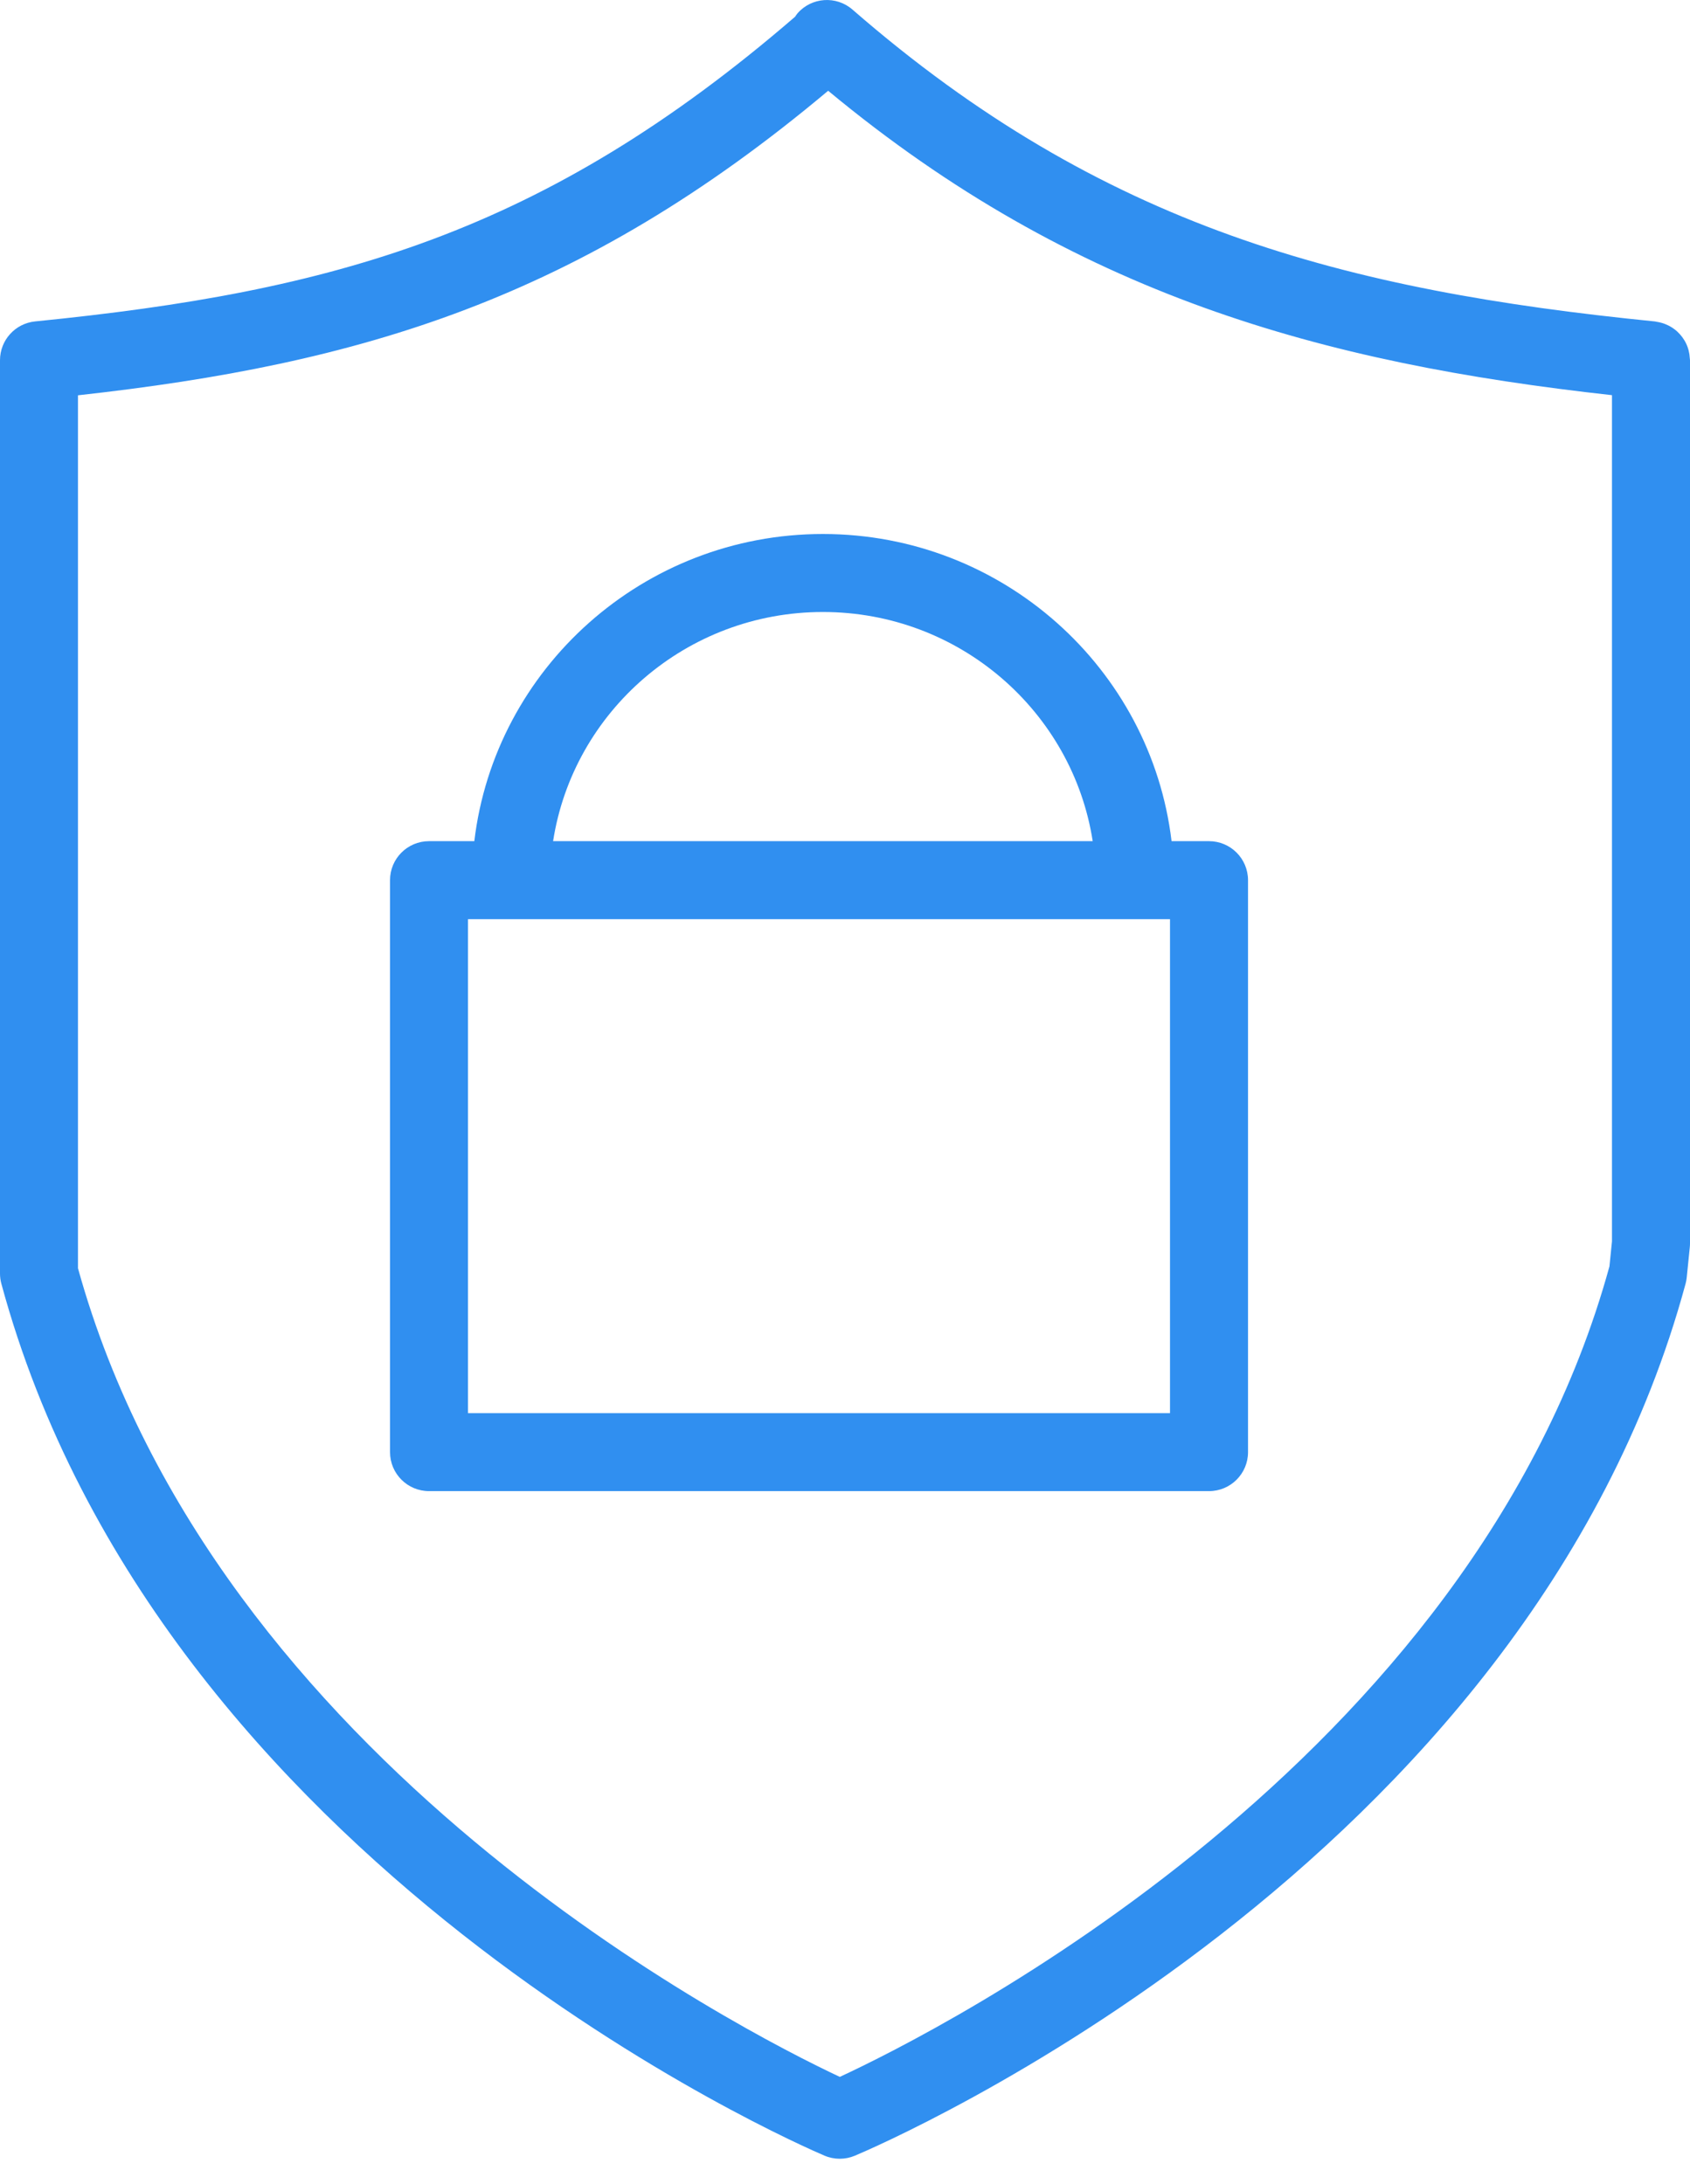
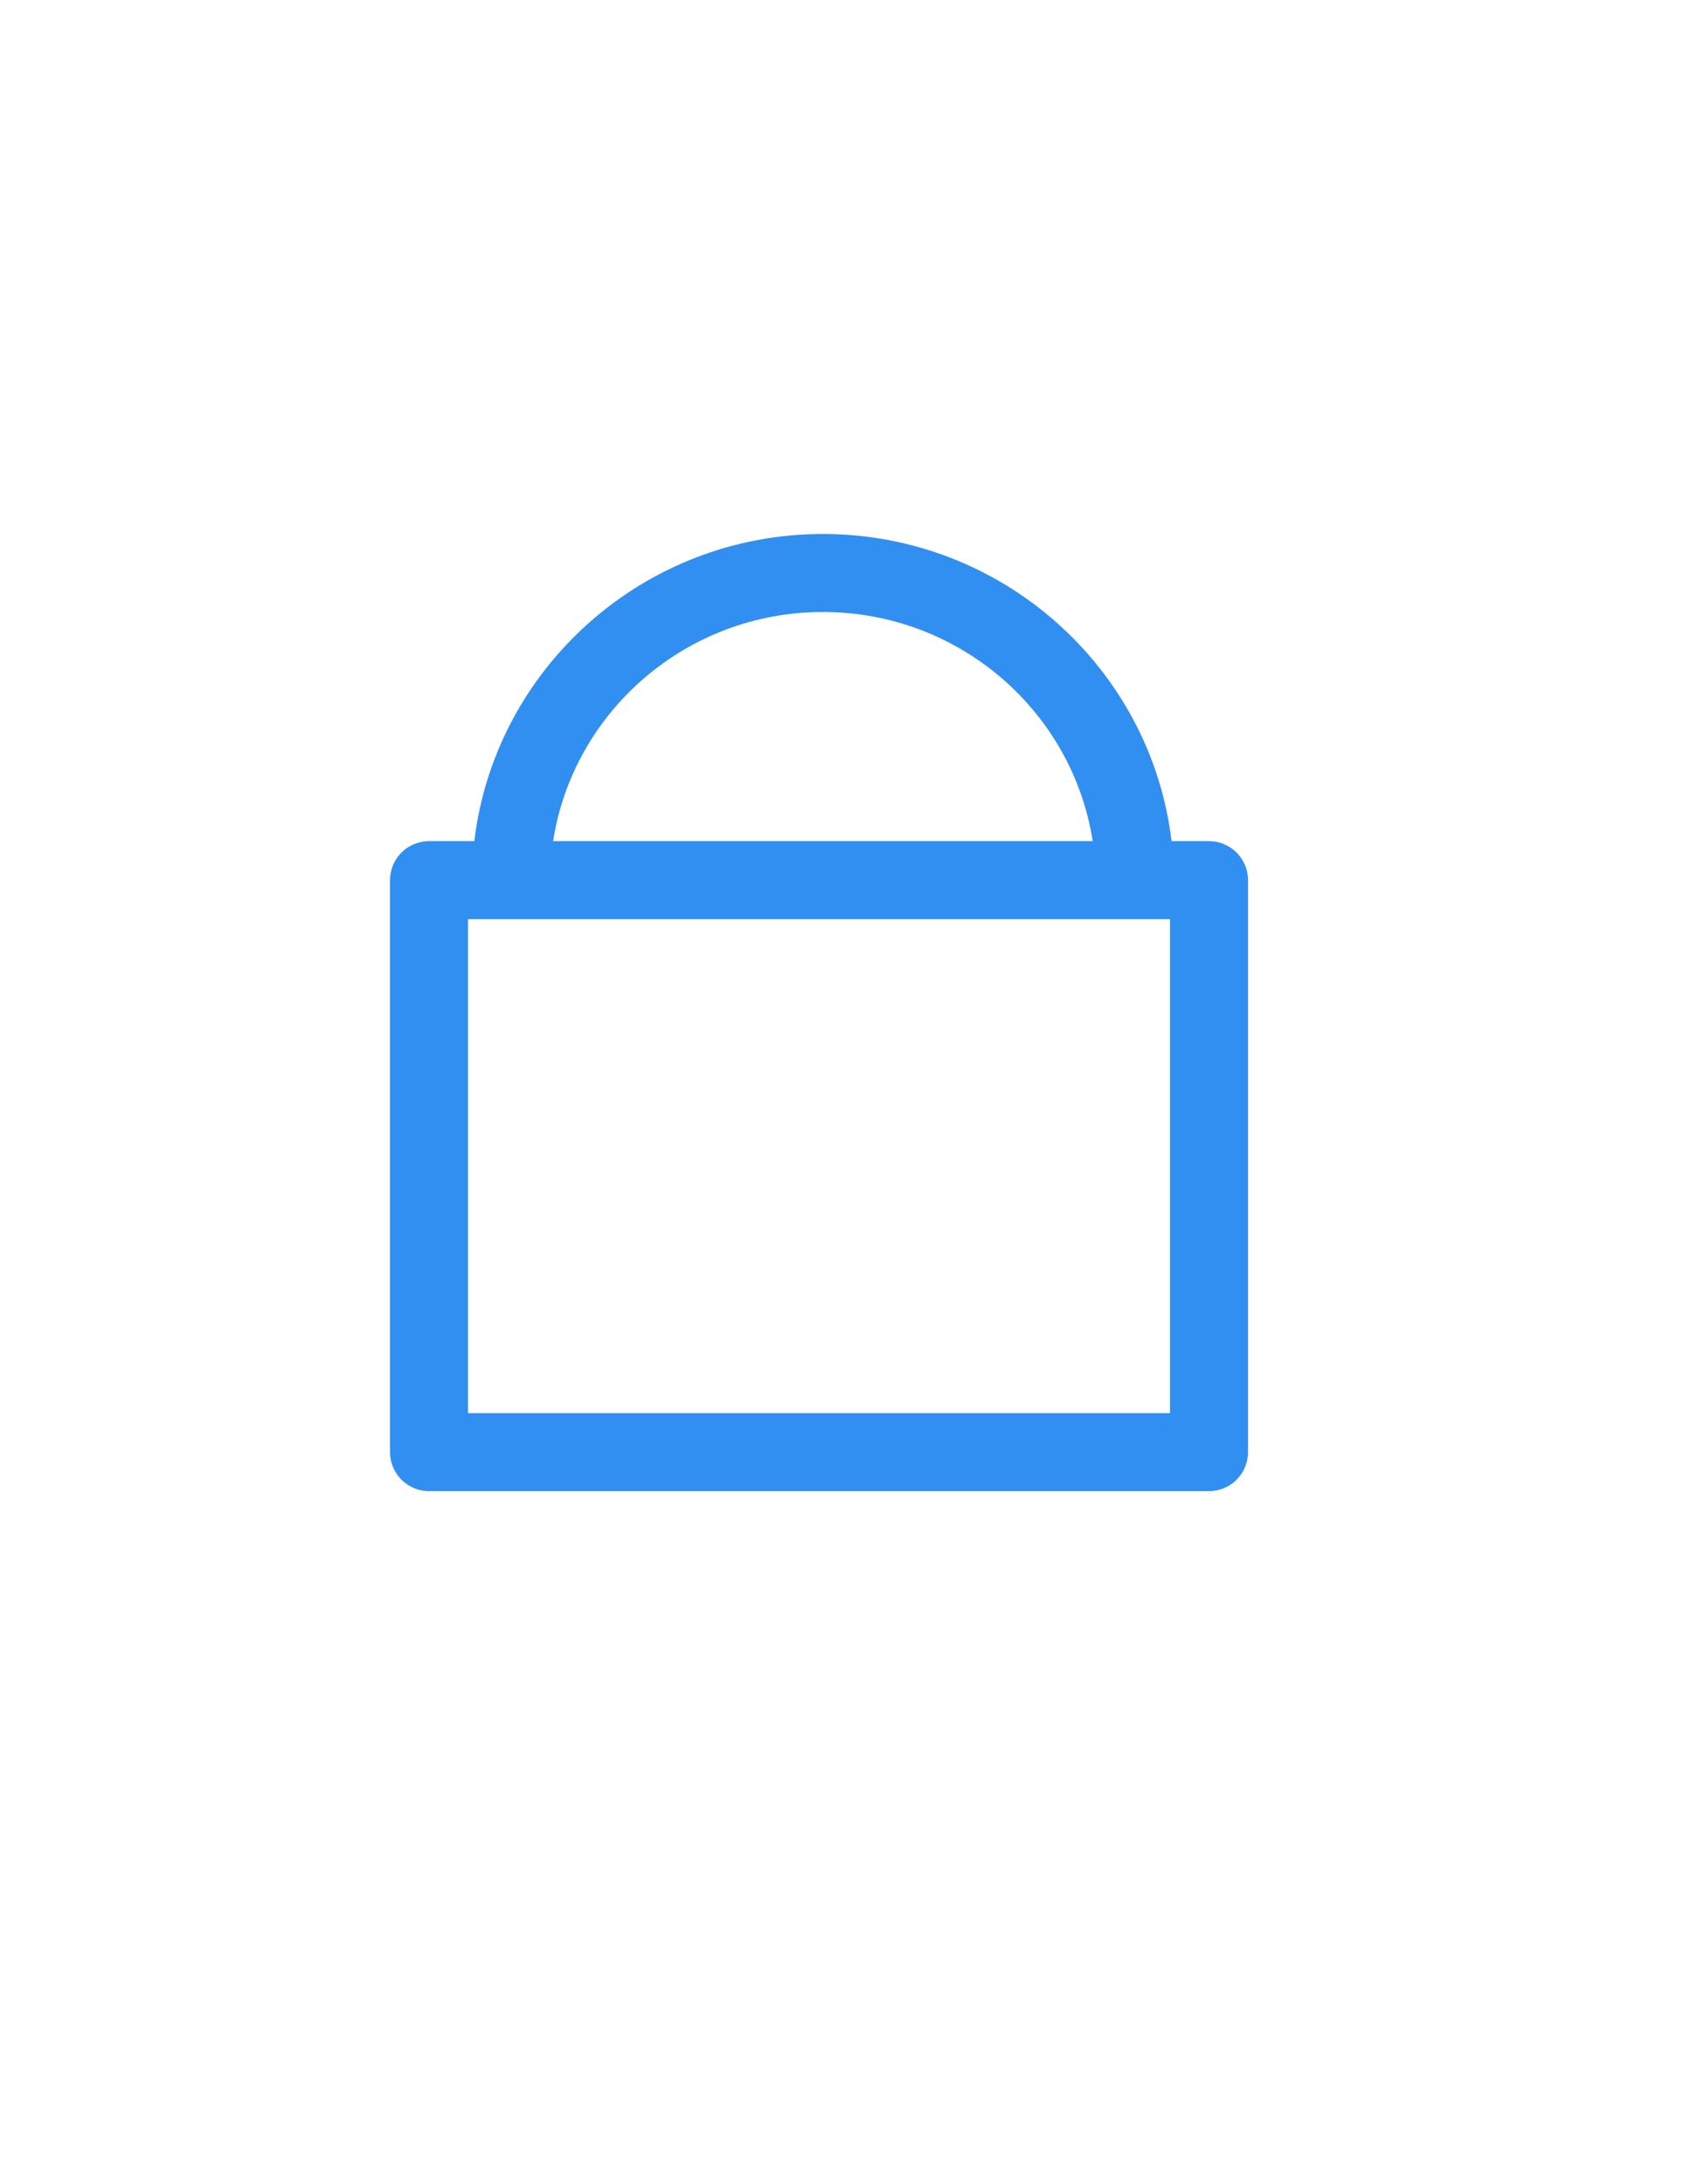
<svg xmlns="http://www.w3.org/2000/svg" width="65" height="84" viewBox="0 0 65 84" fill="none">
-   <path d="M64.992 13.777C64.989 13.726 64.984 13.676 64.977 13.626C64.969 13.577 64.96 13.529 64.948 13.482C64.936 13.435 64.922 13.388 64.905 13.343C64.888 13.297 64.87 13.252 64.848 13.208C64.827 13.165 64.805 13.124 64.78 13.084C64.755 13.042 64.728 13.002 64.699 12.963C64.67 12.925 64.64 12.888 64.608 12.853C64.576 12.818 64.543 12.784 64.508 12.752C64.472 12.719 64.435 12.688 64.395 12.659C64.357 12.631 64.319 12.604 64.278 12.58C64.236 12.554 64.193 12.531 64.149 12.51C64.105 12.489 64.061 12.47 64.015 12.453C63.969 12.436 63.923 12.422 63.875 12.41C63.826 12.397 63.776 12.387 63.725 12.379C63.699 12.375 63.675 12.366 63.649 12.364C51.733 11.172 42.414 8.749 32.788 0.369C32.163 -0.175 31.214 -0.109 30.672 0.515C30.637 0.555 30.611 0.6 30.581 0.643C20.901 8.995 12.817 11.218 1.351 12.363C0.584 12.44 0 13.085 0 13.856V48.987C0 49.12 0.018 49.252 0.053 49.38C6.136 71.814 30.669 82.472 31.71 82.915C31.898 82.995 32.098 83.035 32.297 83.035C32.494 83.035 32.693 82.996 32.878 82.918C33.932 82.476 58.746 71.819 64.829 49.381C64.85 49.302 64.866 49.222 64.874 49.14L64.992 47.979C64.997 47.929 65 47.878 65 47.827V13.857C65 13.828 64.994 13.803 64.992 13.777ZM61.902 48.71C56.652 67.809 36.05 78.145 32.3 79.886C28.583 78.14 8.28 67.827 2.999 48.783V15.205C13.868 14.002 22.298 11.511 31.852 3.491C41.32 11.344 50.844 13.965 61.999 15.2V47.749L61.902 48.71Z" fill="#308FF0" />
  <path d="M46.5 32.355H45.06C44.268 25.712 38.561 20.54 31.651 20.54C24.741 20.54 19.034 25.712 18.243 32.355H16.501C15.673 32.355 15.001 33.026 15.001 33.855V55.855C15.001 56.684 15.673 57.355 16.501 57.355H46.501C47.329 57.355 48.001 56.684 48.001 55.855V33.855C48 33.026 47.328 32.355 46.5 32.355ZM31.65 23.54C36.902 23.54 41.254 27.372 42.027 32.355H21.273C22.047 27.372 26.398 23.54 31.65 23.54ZM45 35.355V54.355H18V35.355H45Z" fill="#308FF0" />
</svg>